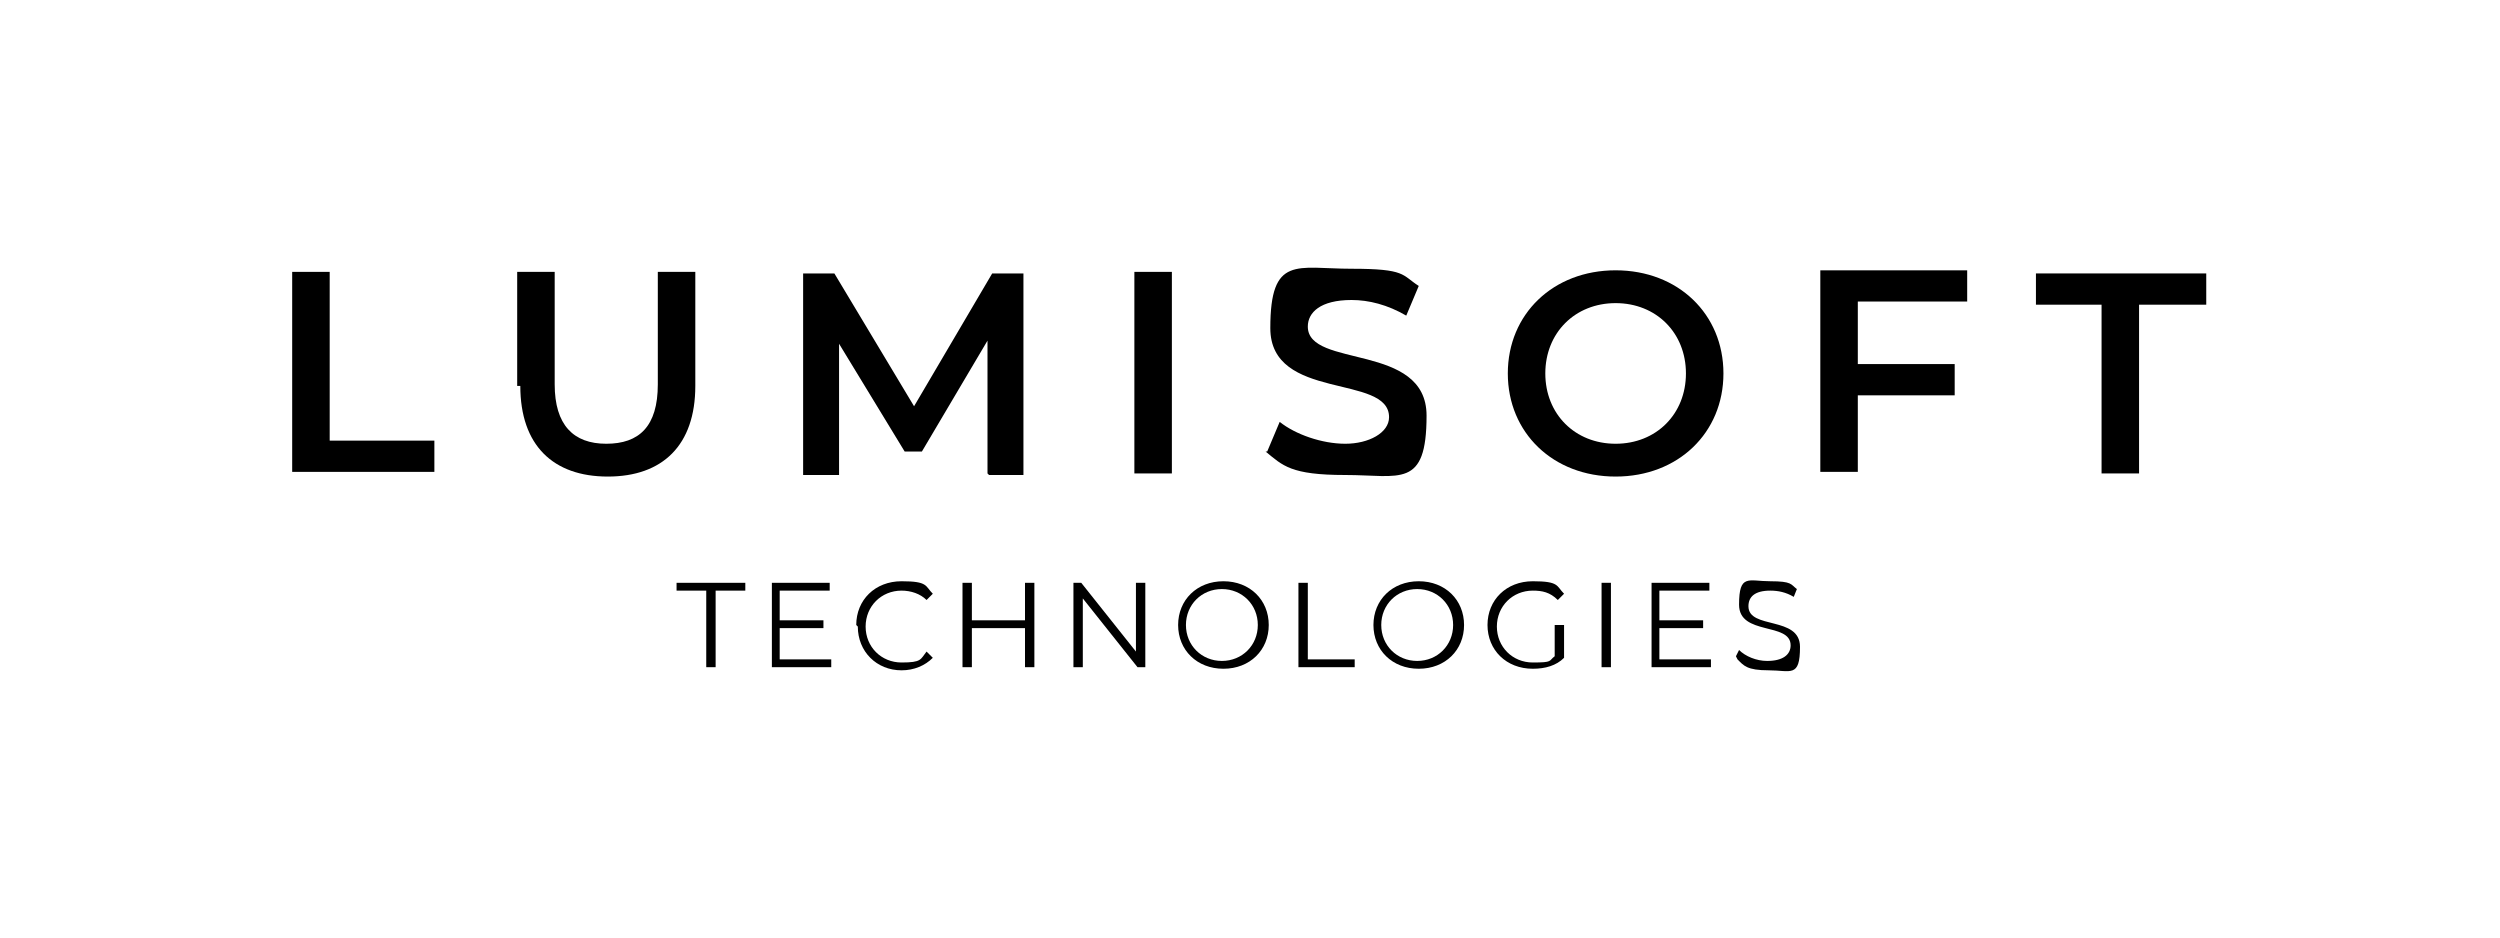
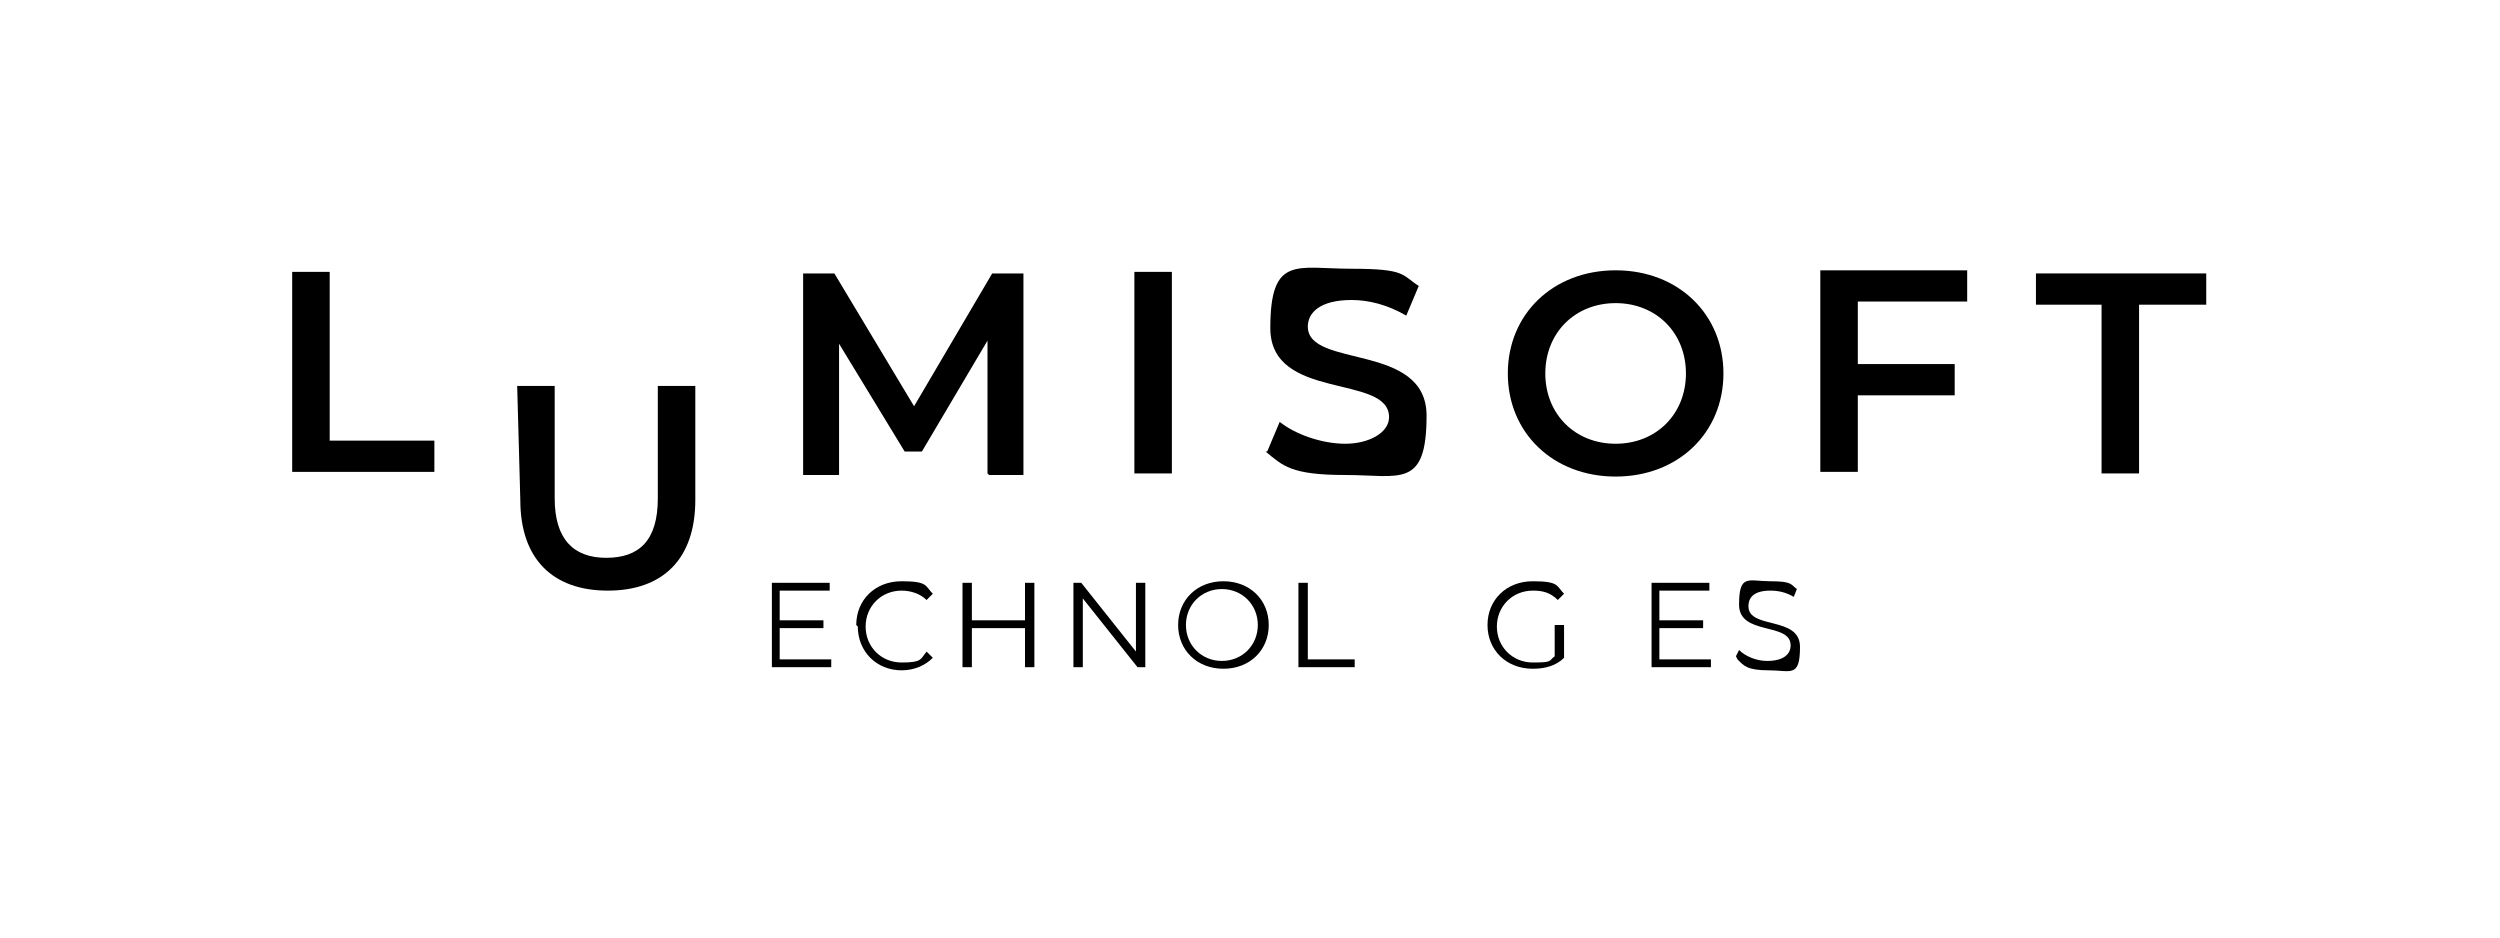
<svg xmlns="http://www.w3.org/2000/svg" id="Layer_1" version="1.1" width="160" height="60" viewBox="0 0 160 60">
  <g id="Layer_1-2">
    <g>
-       <path class="st0" d="M45.2,37.8h-1.9v-.5h4.4v.5h-1.9v4.9h-.6v-4.9h0Z" />
      <path class="st0" d="M53.2,42.2v.5h-3.8v-5.4h3.7v.5h-3.2v1.9h2.8v.5h-2.8v2h3.3Z" />
      <path class="st0" d="M54.8,40c0-1.6,1.2-2.8,2.9-2.8s1.5.3,2,.8l-.4.4c-.4-.4-1-.6-1.6-.6-1.3,0-2.3,1-2.3,2.3s1,2.3,2.3,2.3,1.2-.2,1.6-.7l.4.4c-.5.5-1.2.8-2,.8-1.6,0-2.8-1.2-2.8-2.8h0Z" />
      <path class="st0" d="M66.2,37.3v5.4h-.6v-2.5h-3.4v2.5h-.6v-5.4h.6v2.4h3.4v-2.4h.6Z" />
      <path class="st0" d="M73.3,37.3v5.4h-.5l-3.5-4.4v4.4h-.6v-5.4h.5l3.5,4.4v-4.4h.6Z" />
      <path class="st0" d="M75.4,40c0-1.6,1.2-2.8,2.9-2.8s2.9,1.2,2.9,2.8-1.2,2.8-2.9,2.8-2.9-1.2-2.9-2.8ZM80.5,40c0-1.3-1-2.3-2.3-2.3s-2.3,1-2.3,2.3,1,2.3,2.3,2.3,2.3-1,2.3-2.3Z" />
      <path class="st0" d="M83.1,37.3h.6v4.9h3v.5h-3.6v-5.4h0Z" />
-       <path class="st0" d="M87.9,40c0-1.6,1.2-2.8,2.9-2.8s2.9,1.2,2.9,2.8-1.2,2.8-2.9,2.8-2.9-1.2-2.9-2.8ZM93,40c0-1.3-1-2.3-2.3-2.3s-2.3,1-2.3,2.3,1,2.3,2.3,2.3,2.3-1,2.3-2.3Z" />
      <path class="st0" d="M99.5,40h.6v2.1c-.5.5-1.2.7-2,.7-1.7,0-2.9-1.2-2.9-2.8s1.2-2.8,2.9-2.8,1.5.3,2,.8l-.4.4c-.5-.5-1-.6-1.6-.6-1.3,0-2.3,1-2.3,2.3s1,2.3,2.3,2.3,1-.1,1.4-.4v-1.8h0Z" />
-       <path class="st0" d="M102.5,37.3h.6v5.4h-.6s0-5.4,0-5.4Z" />
      <path class="st0" d="M109.5,42.2v.5h-3.8v-5.4h3.7v.5h-3.2v1.9h2.8v.5h-2.8v2h3.3Z" />
      <path class="st0" d="M111.1,42l.2-.4c.4.4,1.1.7,1.8.7,1,0,1.5-.4,1.5-1,0-1.5-3.3-.6-3.3-2.6s.6-1.5,2-1.5,1.3.2,1.7.5l-.2.5c-.5-.3-1-.4-1.5-.4-1,0-1.4.4-1.4,1,0,1.5,3.3.6,3.3,2.6s-.6,1.5-2,1.5-1.6-.3-2-.7h0Z" />
    </g>
    <g>
      <path class="st0" d="M18.7,17.4h2.4v10.8h6.7v2h-9.1v-12.9Z" />
-       <path class="st0" d="M33.1,24.7v-7.3h2.4v7.2c0,2.6,1.2,3.8,3.3,3.8s3.3-1.1,3.3-3.8v-7.2h2.4v7.3c0,3.8-2.1,5.8-5.6,5.8s-5.6-2-5.6-5.8Z" />
+       <path class="st0" d="M33.1,24.7h2.4v7.2c0,2.6,1.2,3.8,3.3,3.8s3.3-1.1,3.3-3.8v-7.2h2.4v7.3c0,3.8-2.1,5.8-5.6,5.8s-5.6-2-5.6-5.8Z" />
      <path class="st0" d="M63.2,30.3v-8.5s-4.2,7.1-4.2,7.1h-1.1l-4.2-6.9v8.4h-2.3v-12.9h2l5.1,8.5,5-8.5h2v12.9s-2.2,0-2.2,0h0Z" />
      <path class="st0" d="M72.6,17.4h2.4v12.9h-2.4v-12.9Z" />
      <path class="st0" d="M81.1,28.9l.8-1.9c1,.8,2.7,1.4,4.2,1.4s2.8-.7,2.8-1.7c0-2.8-7.6-1-7.6-5.7s1.7-3.8,5.2-3.8,3.2.4,4.3,1.1l-.8,1.9c-1.2-.7-2.4-1-3.5-1-2,0-2.8.8-2.8,1.7,0,2.7,7.6,1,7.6,5.7s-1.7,3.8-5.2,3.8-4-.6-5.1-1.5h0Z" />
      <path class="st0" d="M96.5,23.9c0-3.8,2.9-6.6,6.9-6.6s6.9,2.8,6.9,6.6-2.9,6.6-6.9,6.6-6.9-2.8-6.9-6.6ZM107.9,23.9c0-2.6-1.9-4.5-4.5-4.5s-4.5,1.9-4.5,4.5,1.9,4.5,4.5,4.5,4.5-1.9,4.5-4.5Z" />
      <path class="st0" d="M118.9,19.4v3.9h6.2v2h-6.2v4.9h-2.4v-12.9h9.4v2s-7,0-7,0Z" />
      <path class="st0" d="M134.6,19.5h-4.3v-2h10.9v2h-4.3v10.8h-2.4v-10.8h0Z" />
    </g>
  </g>
</svg>